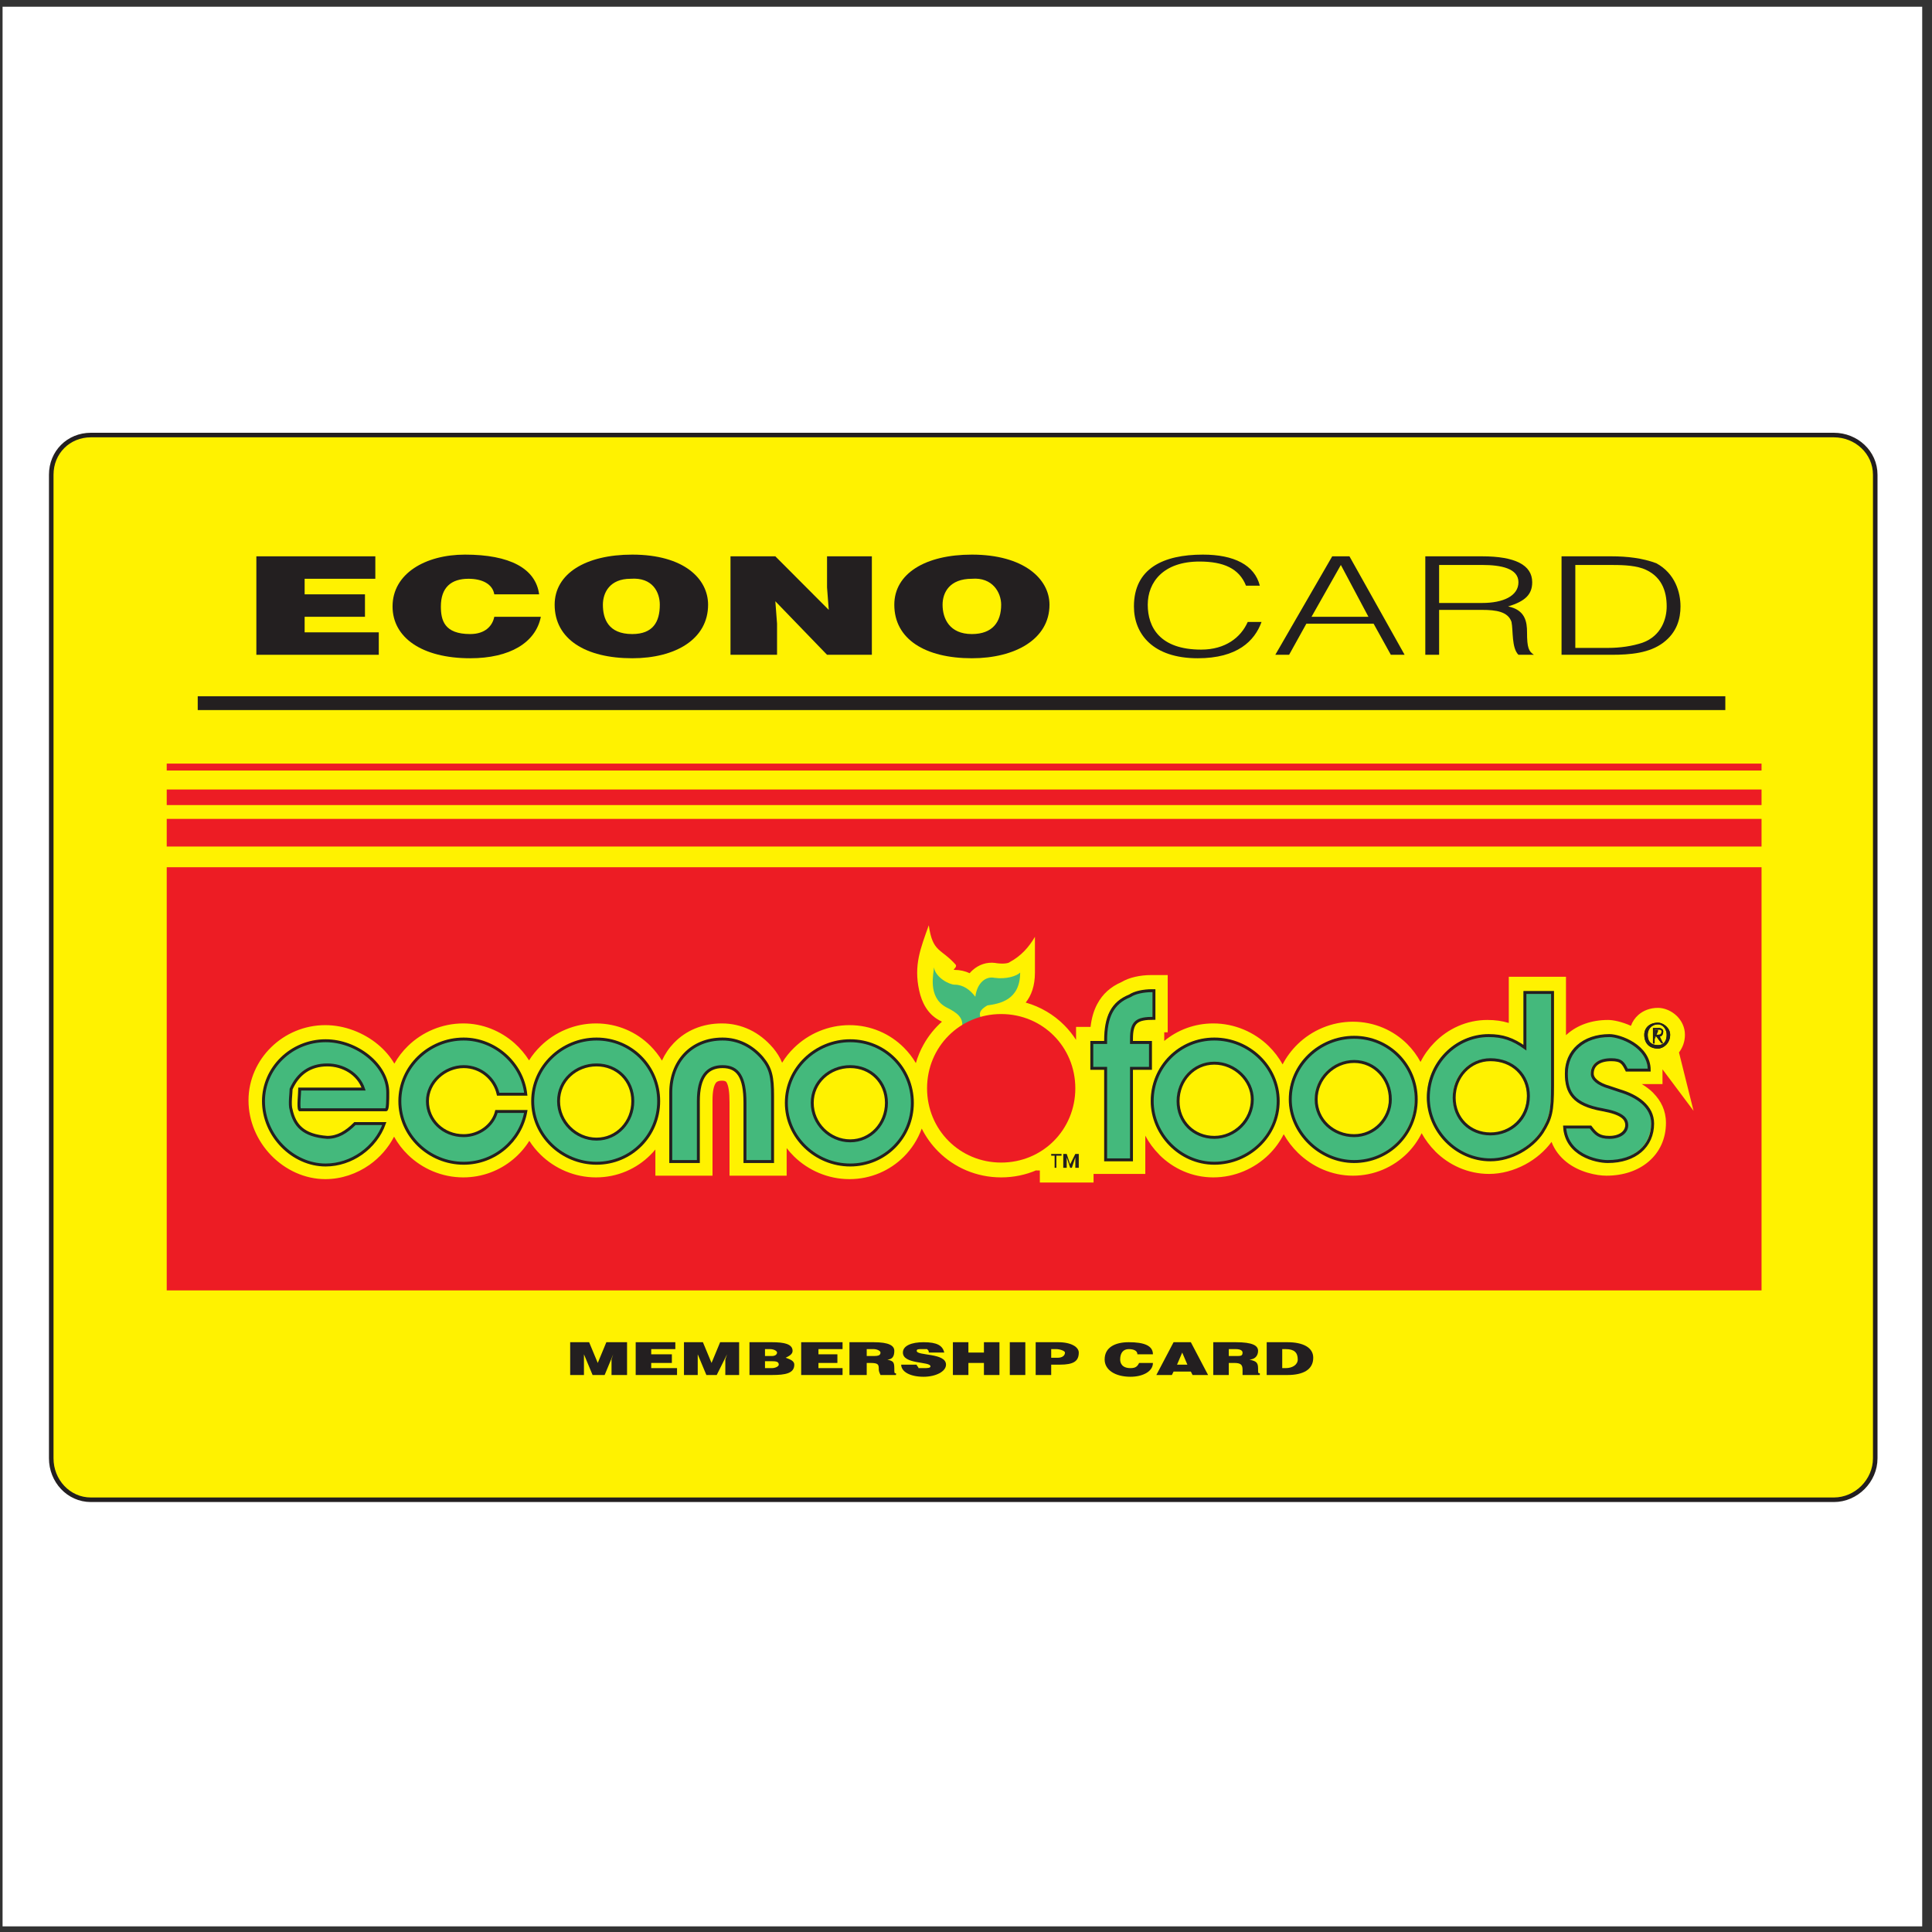
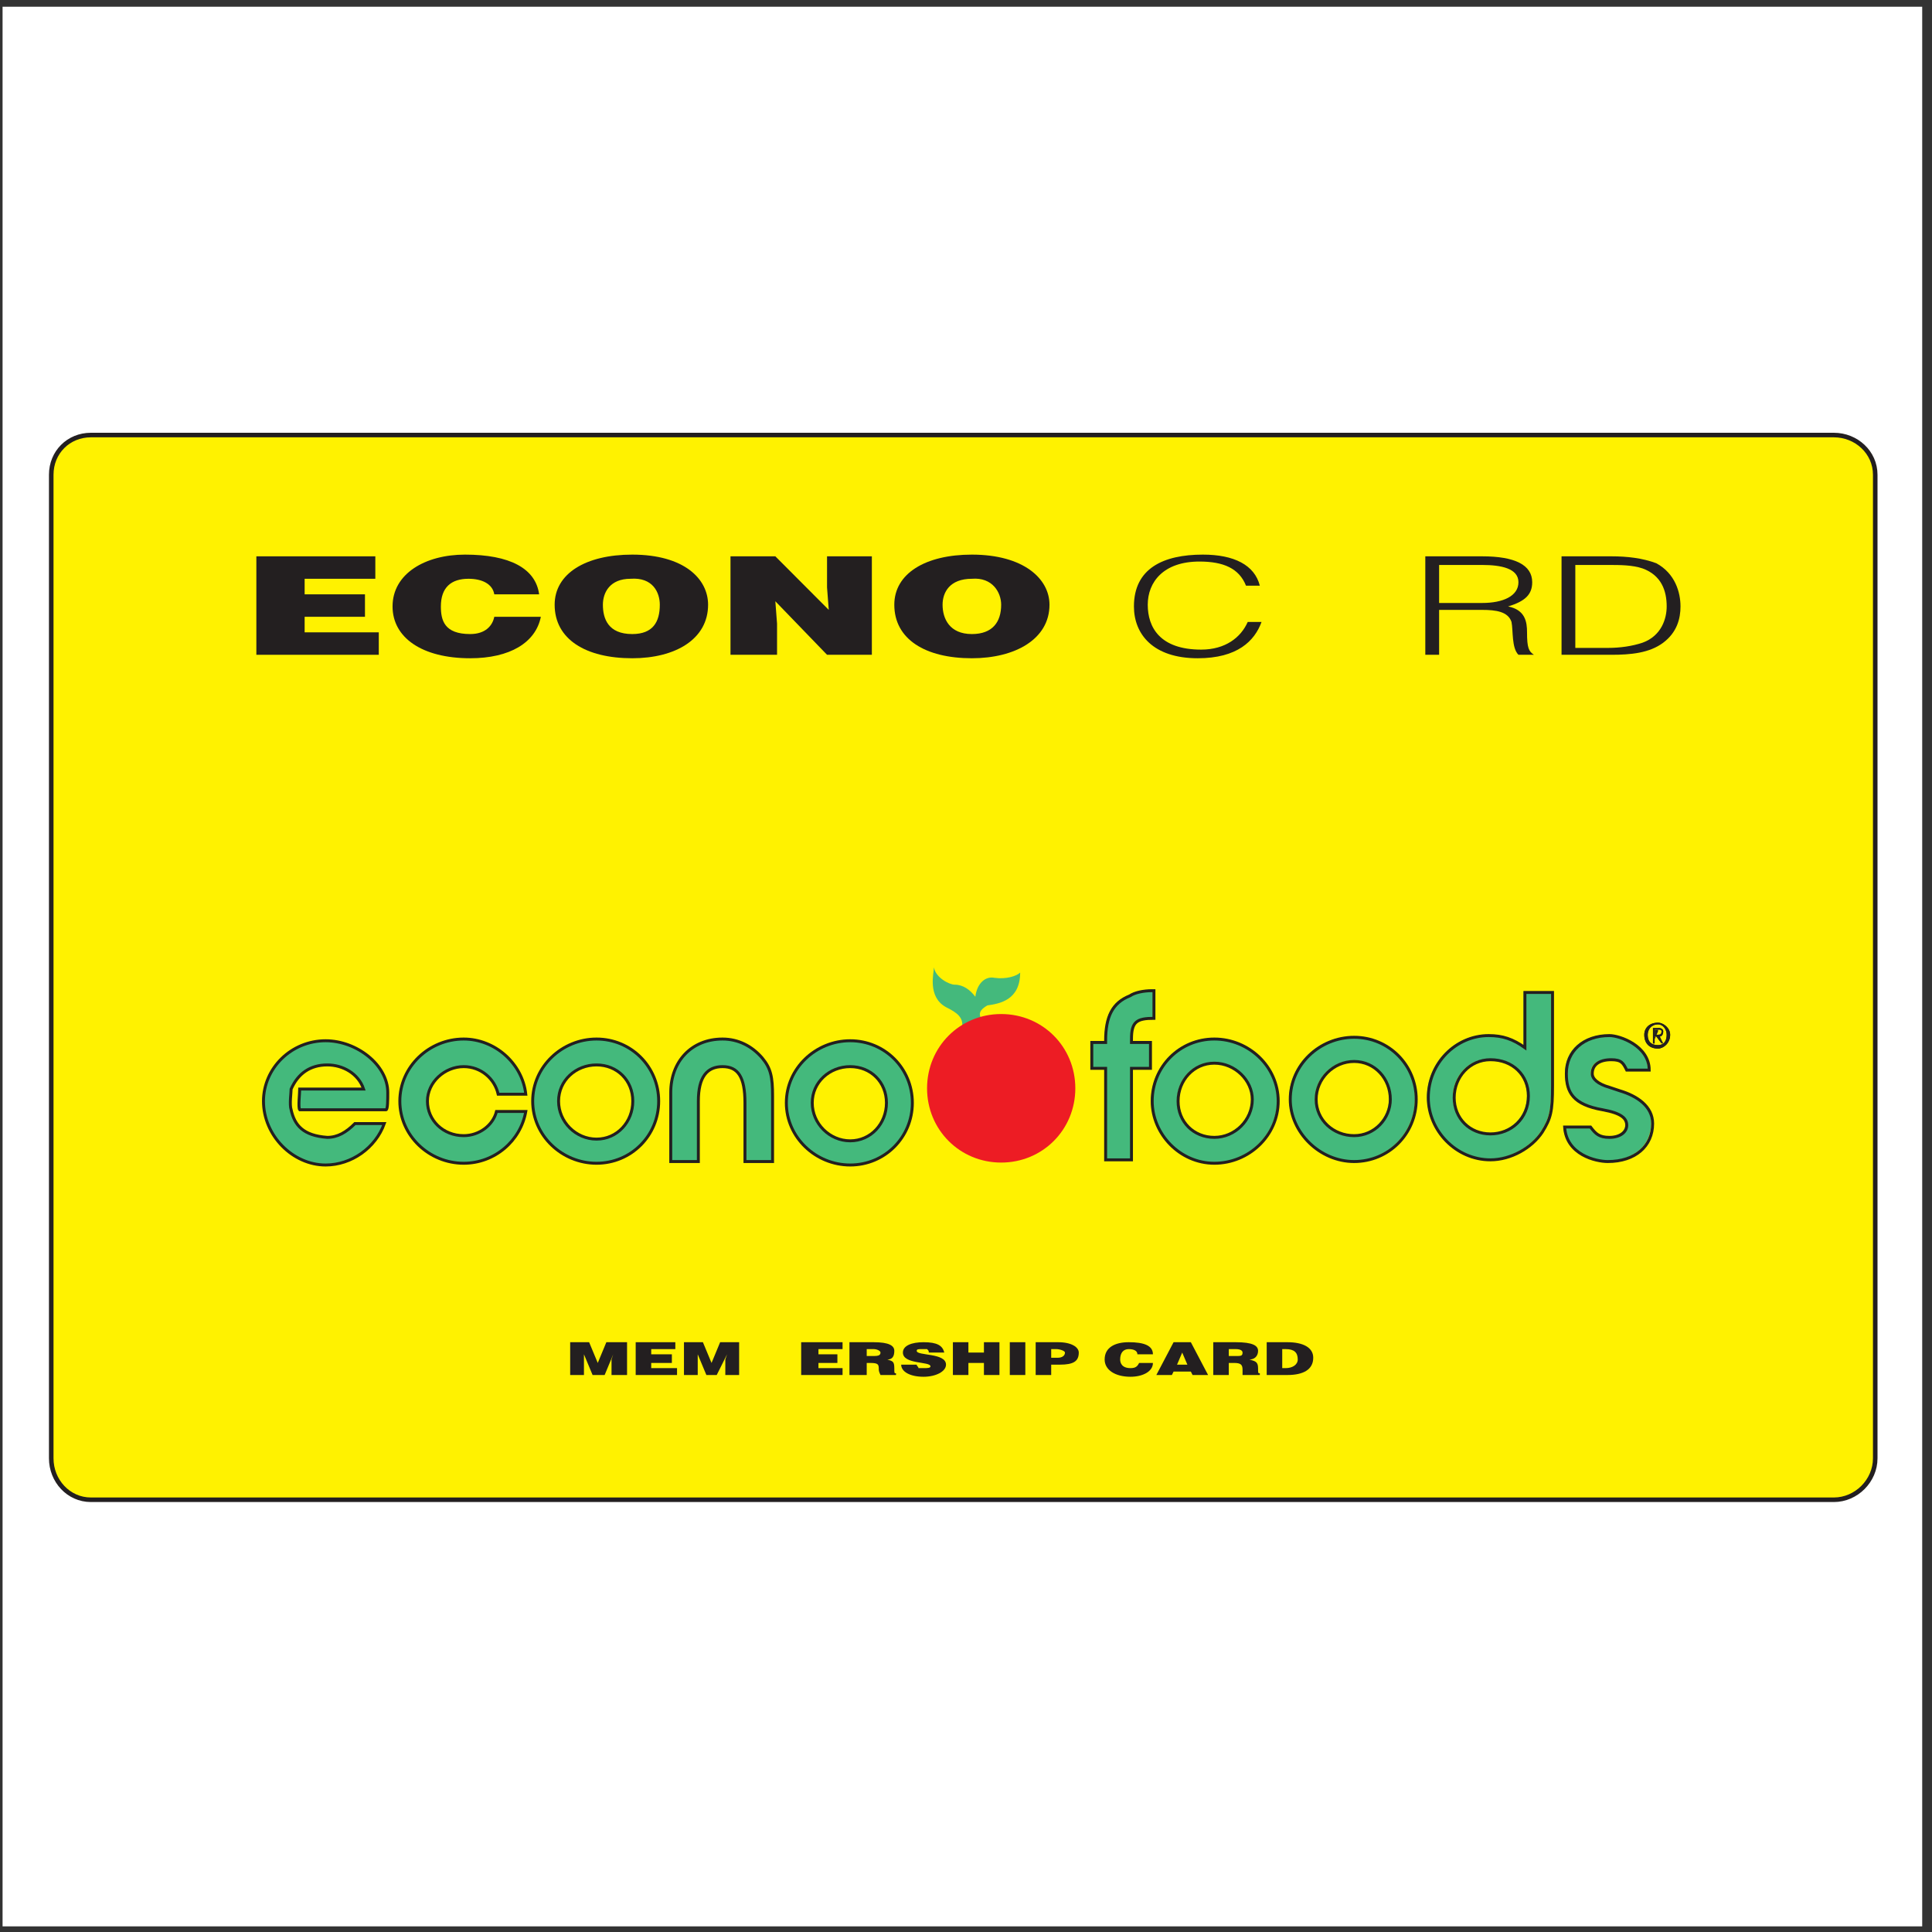
<svg xmlns="http://www.w3.org/2000/svg" width="194pt" height="194pt" viewBox="0 0 194 194" version="1.1">
  <rect x="0" y="0" width="194" height="194" fill="#333333" stroke="none" />
  <g id="surface1">
    <path style=" stroke:none;fill-rule:evenodd;fill:rgb(100%,100%,100%);fill-opacity:1;" d="M 0.258 0.676 L 193.016 0.676 L 193.016 193.434 L 0.258 193.434 L 0.258 0.676 " />
    <path style=" stroke:none;fill-rule:evenodd;fill:rgb(100%,94.899%,0%);fill-opacity:1;" d="M 183.98 150.559 C 186.23 150.559 188.133 148.652 188.133 146.398 L 188.133 47.539 C 188.133 45.285 186.23 43.551 183.98 43.551 L 9.125 43.551 C 6.871 43.551 5.141 45.285 5.141 47.539 L 5.141 146.398 C 5.141 148.652 6.871 150.559 9.125 150.559 L 183.98 150.559 " />
    <path style="fill:none;stroke-width:4.571;stroke-linecap:butt;stroke-linejoin:miter;stroke:rgb(13.699%,12.199%,12.5%);stroke-opacity:1;stroke-miterlimit:2.613;" d="M 1841.438 434.028 C 1863.958 434.028 1882.998 453.073 1882.998 475.631 L 1882.998 1463.307 C 1882.998 1485.826 1863.958 1503.154 1841.438 1503.154 L 91.292 1503.154 C 68.772 1503.154 51.452 1485.826 51.452 1463.307 L 51.452 475.631 C 51.452 453.073 68.772 434.028 91.292 434.028 Z M 1841.438 434.028 " transform="matrix(0.1,0,0,-0.1,0,194)" />
-     <path style=" stroke:none;fill-rule:evenodd;fill:rgb(92.899%,10.999%,14.099%);fill-opacity:1;" d="M 16.742 129.574 L 176.883 129.574 L 176.883 87.082 L 16.742 87.082 Z M 16.742 77.371 L 176.883 77.371 L 176.883 76.676 L 16.742 76.676 Z M 16.742 80.84 L 176.883 80.84 L 176.883 79.277 L 16.742 79.277 Z M 16.742 85.004 L 176.883 85.004 L 176.883 82.227 L 16.742 82.227 L 16.742 85.004 " />
    <path style=" stroke:none;fill-rule:nonzero;fill:rgb(100%,94.899%,0%);fill-opacity:1;" d="M 104.07 117.508 C 102.988 117.973 101.793 118.227 100.531 118.227 C 98.055 118.227 95.824 117.238 94.211 115.625 C 94.207 115.621 94.207 115.617 94.203 115.617 C 93.539 114.949 92.98 114.176 92.555 113.324 C 92.168 114.395 91.551 115.355 90.762 116.145 C 89.367 117.539 87.438 118.402 85.297 118.402 C 83.16 118.402 81.18 117.535 79.742 116.133 C 79.473 115.867 79.223 115.586 78.992 115.285 L 78.992 118.055 L 73.254 118.055 L 73.254 110.668 C 73.254 109.652 73.152 108.996 72.945 108.664 C 72.879 108.562 72.727 108.516 72.488 108.516 C 72.203 108.516 71.996 108.582 71.891 108.73 L 71.887 108.73 C 71.664 109.031 71.547 109.609 71.547 110.496 L 71.547 118.055 L 65.809 118.055 L 65.809 115.422 C 65.652 115.613 65.488 115.797 65.312 115.969 C 63.918 117.367 61.988 118.227 59.848 118.227 C 57.711 118.227 55.73 117.359 54.293 115.957 C 53.859 115.535 53.477 115.066 53.152 114.555 C 52.711 115.258 52.164 115.883 51.531 116.41 C 50.176 117.543 48.426 118.227 46.52 118.227 C 44.379 118.227 42.398 117.359 40.961 115.957 C 40.41 115.422 39.941 114.809 39.57 114.137 C 38.992 115.262 38.133 116.234 37.105 116.965 C 35.824 117.867 34.273 118.402 32.668 118.402 C 30.602 118.402 28.656 117.48 27.234 116.02 C 25.844 114.586 24.953 112.621 24.953 110.496 C 24.953 108.426 25.824 106.523 27.242 105.145 C 28.633 103.789 30.547 102.938 32.668 102.938 C 34.605 102.938 36.535 103.699 37.961 104.891 C 38.621 105.441 39.184 106.09 39.598 106.805 C 39.965 106.152 40.426 105.555 40.961 105.035 C 42.398 103.633 44.379 102.766 46.52 102.766 C 48.453 102.766 50.281 103.52 51.672 104.758 C 52.23 105.258 52.723 105.836 53.125 106.477 C 53.453 105.949 53.848 105.469 54.293 105.035 C 55.73 103.633 57.711 102.766 59.848 102.766 C 61.988 102.766 63.918 103.625 65.312 105.023 C 65.754 105.465 66.145 105.961 66.469 106.5 C 66.773 105.832 67.18 105.234 67.676 104.719 L 67.684 104.715 C 68.863 103.488 70.523 102.766 72.488 102.766 C 73.484 102.766 74.426 102.988 75.289 103.398 C 76.152 103.812 76.93 104.422 77.594 105.195 L 77.609 105.207 C 78.023 105.703 78.32 106.176 78.535 106.715 C 78.871 106.164 79.277 105.656 79.742 105.207 C 81.18 103.805 83.16 102.938 85.297 102.938 C 87.438 102.938 89.367 103.801 90.762 105.195 C 91.227 105.66 91.633 106.18 91.965 106.75 C 92.152 106.102 92.41 105.48 92.734 104.902 C 93.219 104.027 93.848 103.246 94.586 102.59 C 94.504 102.547 94.418 102.504 94.332 102.461 L 94.285 102.434 C 93.148 101.812 92.562 100.676 92.297 99.453 C 91.738 96.91 92.441 95.223 93.262 92.91 C 93.656 95.676 94.473 95.195 95.965 96.867 C 96.148 97.156 95.562 97.391 95.859 97.391 C 96.406 97.391 96.906 97.512 97.367 97.723 C 97.461 97.609 97.559 97.512 97.664 97.418 C 98.305 96.844 99.102 96.59 99.922 96.691 C 99.961 96.695 100.012 96.703 100.086 96.719 C 100.785 96.812 101.277 96.723 101.387 96.609 C 102.555 95.98 103.328 95.086 103.922 94.07 C 103.922 95.27 103.922 96.465 103.922 97.66 C 103.922 99.008 103.555 99.973 102.996 100.672 C 104.484 101.094 105.809 101.883 106.863 102.941 C 107.309 103.391 107.707 103.883 108.051 104.418 L 108.051 103.113 L 109.508 103.113 C 109.609 102.238 109.824 101.484 110.172 100.832 C 110.711 99.812 111.516 99.086 112.637 98.602 C 113.016 98.375 113.477 98.203 113.973 98.09 C 114.488 97.969 115.051 97.91 115.594 97.91 L 117.254 97.91 C 117.254 99.824 117.254 101.742 117.254 103.656 L 116.906 103.656 L 116.906 104.527 C 118.238 103.426 119.953 102.766 121.828 102.766 C 123.965 102.766 125.945 103.633 127.387 105.035 C 127.941 105.578 128.418 106.199 128.789 106.883 C 129.18 106.133 129.691 105.449 130.293 104.859 C 131.734 103.457 133.715 102.594 135.852 102.594 C 137.992 102.594 139.922 103.453 141.316 104.848 C 141.84 105.371 142.285 105.973 142.641 106.633 C 143 105.918 143.465 105.273 144.012 104.715 C 145.387 103.293 147.289 102.418 149.355 102.418 C 150.125 102.418 150.82 102.512 151.504 102.719 L 151.504 98.082 L 157.246 98.082 L 157.246 103.949 C 157.281 103.914 157.324 103.879 157.363 103.844 C 158.387 102.941 159.805 102.418 161.473 102.418 C 162.004 102.418 162.883 102.605 163.77 103.008 C 163.918 102.586 164.172 102.211 164.52 101.906 C 165.02 101.469 165.695 101.203 166.492 101.203 C 167.145 101.203 167.879 101.52 168.395 102.035 C 168.859 102.5 169.191 103.148 169.191 103.906 C 169.191 104.613 168.949 105.215 168.594 105.68 L 170.055 111.539 L 166.938 107.375 L 166.938 108.859 L 164.859 108.859 C 165.285 109.113 165.672 109.406 166.008 109.738 L 166.004 109.742 C 166.789 110.531 167.285 111.527 167.285 112.75 C 167.285 114.344 166.656 115.699 165.523 116.656 C 164.48 117.539 163.035 118.055 161.301 118.055 C 160.355 118.055 158.598 117.727 157.289 116.676 C 156.656 116.168 156.117 115.508 155.797 114.664 C 155.137 115.566 154.207 116.367 153.145 116.934 C 152.039 117.523 150.785 117.879 149.527 117.879 C 147.402 117.879 145.492 116.992 144.105 115.602 L 144.109 115.598 C 143.578 115.062 143.117 114.453 142.754 113.789 C 142.383 114.535 141.898 115.215 141.316 115.797 C 139.922 117.191 137.992 118.055 135.852 118.055 C 133.73 118.055 131.77 117.16 130.34 115.766 C 129.773 115.211 129.285 114.578 128.902 113.891 C 128.516 114.66 128 115.359 127.387 115.957 C 125.945 117.359 123.965 118.227 121.828 118.227 C 119.703 118.227 117.793 117.34 116.406 115.949 L 116.41 115.945 C 115.852 115.383 115.371 114.738 115.004 114.039 L 115.004 117.879 L 109.809 117.879 L 109.809 118.746 L 104.414 118.746 L 104.414 117.531 L 104.07 117.531 L 104.07 117.508 " />
    <path style=" stroke:none;fill-rule:evenodd;fill:rgb(13.699%,12.199%,12.5%);fill-opacity:1;" d="M 25.742 65.75 L 25.742 55.863 L 37.688 55.863 L 37.688 58.117 L 30.59 58.117 L 30.59 59.68 L 36.648 59.68 L 36.648 61.934 L 30.59 61.934 L 30.59 63.496 L 38.035 63.496 L 38.035 65.75 L 25.742 65.75 " />
    <path style=" stroke:none;fill-rule:evenodd;fill:rgb(13.699%,12.199%,12.5%);fill-opacity:1;" d="M 49.633 59.68 C 49.461 58.641 48.422 58.117 47.039 58.117 C 45.305 58.117 44.27 58.988 44.27 60.895 C 44.27 62.281 44.613 63.668 47.211 63.668 C 48.77 63.668 49.461 62.801 49.633 61.934 L 54.309 61.934 C 53.789 64.535 51.191 66.098 47.211 66.098 C 42.363 66.098 39.418 64.016 39.418 60.895 C 39.418 57.598 42.711 55.691 46.691 55.691 C 51.191 55.691 53.789 57.078 54.137 59.68 L 49.633 59.68 " />
    <path style=" stroke:none;fill-rule:evenodd;fill:rgb(13.699%,12.199%,12.5%);fill-opacity:1;" d="M 71.102 60.723 C 71.102 64.188 67.812 66.098 63.484 66.098 C 58.809 66.098 55.695 64.188 55.695 60.723 C 55.695 57.598 58.809 55.691 63.484 55.691 C 68.68 55.691 71.102 58.117 71.102 60.723 Z M 60.539 60.723 C 60.539 62.109 61.059 63.668 63.484 63.668 C 65.562 63.668 66.254 62.453 66.254 60.723 C 66.254 59.508 65.562 57.945 63.312 58.117 C 61.234 58.117 60.539 59.508 60.539 60.723 " />
    <path style=" stroke:none;fill-rule:evenodd;fill:rgb(13.699%,12.199%,12.5%);fill-opacity:1;" d="M 83.219 61.242 L 83.047 58.988 L 83.047 55.863 L 87.547 55.863 L 87.547 65.75 L 83.047 65.75 L 77.855 60.375 L 78.027 62.629 L 78.027 65.75 L 73.352 65.75 L 73.352 55.863 L 77.855 55.863 L 83.219 61.242 " />
    <path style=" stroke:none;fill-rule:evenodd;fill:rgb(13.699%,12.199%,12.5%);fill-opacity:1;" d="M 105.383 60.723 C 105.383 64.188 101.918 66.098 97.59 66.098 C 92.914 66.098 89.801 64.188 89.801 60.723 C 89.801 57.598 92.914 55.691 97.59 55.691 C 102.785 55.691 105.383 58.117 105.383 60.723 Z M 94.648 60.723 C 94.648 62.109 95.34 63.668 97.59 63.668 C 99.668 63.668 100.531 62.453 100.531 60.723 C 100.531 59.508 99.668 57.945 97.59 58.117 C 95.34 58.117 94.648 59.508 94.648 60.723 " />
    <path style=" stroke:none;fill-rule:evenodd;fill:rgb(13.699%,12.199%,12.5%);fill-opacity:1;" d="M 125.117 58.812 C 124.426 57.078 122.867 56.387 120.441 56.387 C 116.809 56.387 115.25 58.465 115.25 60.723 C 115.25 62.977 116.461 65.23 120.617 65.23 C 123.039 65.23 124.598 64.016 125.289 62.453 L 126.676 62.453 C 125.98 64.363 124.25 66.098 120.27 66.098 C 115.77 66.098 113.863 63.668 113.863 60.895 C 113.863 57.078 116.809 55.691 120.789 55.691 C 123.906 55.691 125.98 56.73 126.504 58.812 L 125.117 58.812 " />
-     <path style=" stroke:none;fill-rule:evenodd;fill:rgb(13.699%,12.199%,12.5%);fill-opacity:1;" d="M 128.059 65.75 L 133.773 55.863 L 135.504 55.863 L 141.043 65.75 L 139.66 65.75 L 137.93 62.629 L 131.176 62.629 L 129.445 65.75 Z M 131.695 61.934 L 137.41 61.934 L 134.641 56.73 Z M 131.695 61.934 " />
    <path style=" stroke:none;fill-rule:evenodd;fill:rgb(13.699%,12.199%,12.5%);fill-opacity:1;" d="M 144.508 61.242 L 144.508 65.75 L 143.121 65.75 L 143.121 55.863 L 148.836 55.863 C 152.125 55.863 153.855 56.73 153.855 58.465 C 153.855 59.68 153.164 60.375 151.434 60.895 C 153.164 61.242 153.336 62.453 153.336 63.496 C 153.336 65.059 153.508 65.402 154.027 65.75 L 152.473 65.75 C 151.777 65.059 151.953 63.324 151.777 62.453 C 151.434 61.414 150.219 61.242 148.836 61.242 Z M 148.836 60.547 C 150.914 60.547 152.473 59.855 152.473 58.465 C 152.473 57.078 150.738 56.73 148.836 56.73 L 144.508 56.73 L 144.508 60.547 L 148.836 60.547 " />
    <path style=" stroke:none;fill-rule:evenodd;fill:rgb(13.699%,12.199%,12.5%);fill-opacity:1;" d="M 156.801 65.75 L 156.801 55.863 L 161.82 55.863 C 163.379 55.863 164.938 56.039 166.32 56.559 C 168.227 57.598 168.746 59.508 168.746 60.895 C 168.746 62.109 168.398 63.496 167.012 64.535 C 165.629 65.578 163.723 65.75 161.82 65.75 Z M 158.184 65.059 L 161.473 65.059 C 162.684 65.059 163.898 64.883 164.938 64.535 C 166.84 63.844 167.359 62.109 167.359 60.895 C 167.359 59.336 166.84 57.773 164.938 57.078 C 163.898 56.73 162.684 56.73 161.473 56.73 L 158.184 56.73 L 158.184 65.059 " />
    <path style=" stroke:none;fill-rule:evenodd;fill:rgb(13.699%,12.199%,12.5%);fill-opacity:1;" d="M 57.254 138.07 L 57.254 134.777 L 59.156 134.777 L 60.023 136.859 L 60.887 134.777 L 62.965 134.777 L 62.965 138.07 L 61.406 138.07 L 61.406 136.512 L 61.578 135.992 L 60.715 138.07 L 59.504 138.07 L 58.637 135.992 L 58.637 138.07 L 57.254 138.07 " />
    <path style=" stroke:none;fill-rule:evenodd;fill:rgb(13.699%,12.199%,12.5%);fill-opacity:1;" d="M 63.832 138.07 L 63.832 134.777 L 67.812 134.777 L 67.812 135.469 L 65.391 135.469 L 65.391 135.992 L 67.465 135.992 L 67.465 136.859 L 65.391 136.859 L 65.391 137.379 L 67.984 137.379 L 67.984 138.07 L 63.832 138.07 " />
    <path style=" stroke:none;fill-rule:evenodd;fill:rgb(13.699%,12.199%,12.5%);fill-opacity:1;" d="M 68.68 138.07 L 68.68 134.777 L 70.582 134.777 L 71.449 136.859 L 72.312 134.777 L 74.219 134.777 L 74.219 138.07 L 72.832 138.07 L 72.832 136.512 L 73.008 135.992 L 71.969 138.07 L 70.93 138.07 L 70.062 135.992 L 70.062 138.07 L 68.68 138.07 " />
-     <path style=" stroke:none;fill-rule:evenodd;fill:rgb(13.699%,12.199%,12.5%);fill-opacity:1;" d="M 75.258 138.07 L 75.258 134.777 L 77.508 134.777 C 78.719 134.777 79.586 134.949 79.586 135.645 C 79.586 135.992 79.238 136.164 78.891 136.336 C 79.41 136.512 79.758 136.684 79.758 137.031 C 79.758 137.898 78.891 138.07 77.508 138.07 Z M 76.816 136.684 L 76.816 137.379 L 77.508 137.379 C 77.855 137.379 78.199 137.203 78.199 137.031 C 78.199 136.684 77.855 136.684 77.336 136.684 Z M 76.816 135.469 L 76.816 136.164 L 77.508 136.164 C 77.855 136.164 78.027 135.992 78.027 135.816 C 78.027 135.645 77.68 135.469 77.336 135.469 L 76.816 135.469 " />
    <path style=" stroke:none;fill-rule:evenodd;fill:rgb(13.699%,12.199%,12.5%);fill-opacity:1;" d="M 80.449 138.07 L 80.449 134.777 L 84.605 134.777 L 84.605 135.469 L 82.184 135.469 L 82.184 135.992 L 84.086 135.992 L 84.086 136.859 L 82.184 136.859 L 82.184 137.379 L 84.605 137.379 L 84.605 138.07 L 80.449 138.07 " />
    <path style=" stroke:none;fill-rule:evenodd;fill:rgb(13.699%,12.199%,12.5%);fill-opacity:1;" d="M 87.031 136.859 L 87.031 138.07 L 85.297 138.07 L 85.297 134.777 L 87.723 134.777 C 89.281 134.777 89.801 135.125 89.801 135.645 C 89.801 136.164 89.625 136.512 89.105 136.512 C 89.625 136.684 89.801 136.684 89.801 137.379 C 89.801 137.898 89.801 137.898 89.973 137.898 L 89.973 138.07 L 88.414 138.07 C 88.414 138.07 88.242 137.727 88.242 137.551 C 88.242 137.031 88.242 136.859 87.375 136.859 Z M 87.031 136.164 L 87.547 136.164 C 88.066 136.164 88.414 136.164 88.414 135.816 C 88.414 135.645 88.066 135.469 87.723 135.469 L 87.031 135.469 L 87.031 136.164 " />
    <path style=" stroke:none;fill-rule:evenodd;fill:rgb(13.699%,12.199%,12.5%);fill-opacity:1;" d="M 93.262 135.816 C 93.262 135.645 93.262 135.645 93.09 135.469 C 92.914 135.469 92.742 135.469 92.57 135.469 C 92.223 135.469 92.051 135.469 92.051 135.645 C 92.051 136.164 94.992 135.816 94.992 137.031 C 94.992 137.727 93.953 138.246 92.742 138.246 C 91.359 138.246 90.492 137.727 90.492 137.031 L 92.051 137.031 C 92.051 137.203 92.223 137.203 92.223 137.379 C 92.398 137.379 92.57 137.379 92.742 137.379 C 93.09 137.379 93.434 137.379 93.434 137.203 C 93.434 136.684 90.664 137.031 90.664 135.816 C 90.664 135.125 91.531 134.777 92.742 134.777 C 94.129 134.777 94.648 135.125 94.82 135.816 L 93.262 135.816 " />
    <path style=" stroke:none;fill-rule:evenodd;fill:rgb(13.699%,12.199%,12.5%);fill-opacity:1;" d="M 95.684 138.07 L 95.684 134.777 L 97.242 134.777 L 97.242 135.816 L 98.801 135.816 L 98.801 134.777 L 100.359 134.777 L 100.359 138.07 L 98.801 138.07 L 98.801 136.859 L 97.242 136.859 L 97.242 138.07 L 95.684 138.07 " />
    <path style=" stroke:none;fill-rule:evenodd;fill:rgb(13.699%,12.199%,12.5%);fill-opacity:1;" d="M 101.398 134.777 L 102.957 134.777 L 102.957 138.07 L 101.398 138.07 L 101.398 134.777 " />
    <path style=" stroke:none;fill-rule:evenodd;fill:rgb(13.699%,12.199%,12.5%);fill-opacity:1;" d="M 103.996 138.07 L 103.996 134.777 L 106.246 134.777 C 107.633 134.777 108.324 135.297 108.324 135.816 C 108.324 136.684 107.805 137.031 106.418 137.031 L 105.555 137.031 L 105.555 138.07 Z M 106.246 136.336 C 106.594 136.336 106.938 136.164 106.938 135.816 C 106.938 135.645 106.418 135.469 106.074 135.469 L 105.555 135.469 L 105.555 136.336 L 106.246 136.336 " />
    <path style=" stroke:none;fill-rule:evenodd;fill:rgb(13.699%,12.199%,12.5%);fill-opacity:1;" d="M 114.211 135.992 C 114.211 135.645 113.863 135.469 113.344 135.469 C 112.824 135.469 112.48 135.816 112.48 136.512 C 112.48 136.859 112.652 137.379 113.52 137.379 C 114.035 137.379 114.211 137.203 114.383 136.859 L 115.77 136.859 C 115.77 137.727 114.73 138.246 113.52 138.246 C 111.961 138.246 110.922 137.551 110.922 136.512 C 110.922 135.297 111.961 134.777 113.344 134.777 C 114.902 134.777 115.77 135.125 115.77 135.992 L 114.211 135.992 " />
    <path style=" stroke:none;fill-rule:evenodd;fill:rgb(13.699%,12.199%,12.5%);fill-opacity:1;" d="M 116.113 138.07 L 117.844 134.777 L 119.578 134.777 L 121.309 138.07 L 119.75 138.07 L 119.578 137.727 L 117.844 137.727 L 117.672 138.07 Z M 118.711 135.816 L 118.191 137.031 L 119.23 137.031 Z M 118.711 135.816 " />
    <path style=" stroke:none;fill-rule:evenodd;fill:rgb(13.699%,12.199%,12.5%);fill-opacity:1;" d="M 123.387 136.859 L 123.387 138.07 L 121.828 138.07 L 121.828 134.777 L 124.078 134.777 C 125.809 134.777 126.328 135.125 126.328 135.645 C 126.328 136.164 125.98 136.512 125.465 136.512 C 125.98 136.684 126.328 136.684 126.328 137.379 C 126.328 137.898 126.328 137.898 126.504 137.898 L 126.504 138.07 L 124.77 138.07 C 124.77 138.07 124.77 137.727 124.77 137.551 C 124.77 137.031 124.598 136.859 123.906 136.859 Z M 123.387 136.164 L 124.078 136.164 C 124.598 136.164 124.77 136.164 124.77 135.816 C 124.77 135.645 124.598 135.469 124.078 135.469 L 123.387 135.469 L 123.387 136.164 " />
    <path style=" stroke:none;fill-rule:evenodd;fill:rgb(13.699%,12.199%,12.5%);fill-opacity:1;" d="M 127.195 138.07 L 127.195 134.777 L 129.273 134.777 C 130.828 134.777 131.867 135.297 131.867 136.336 C 131.867 137.551 130.828 138.07 129.273 138.07 Z M 128.754 137.379 L 129.098 137.379 C 129.789 137.379 130.312 137.031 130.312 136.512 C 130.312 135.816 129.965 135.469 129.098 135.469 L 128.754 135.469 L 128.754 137.379 " />
-     <path style=" stroke:none;fill-rule:evenodd;fill:rgb(13.699%,12.199%,12.5%);fill-opacity:1;" d="M 19.855 71.301 L 173.246 71.301 L 173.246 69.914 L 19.855 69.914 L 19.855 71.301 " />
    <path style=" stroke:none;fill-rule:evenodd;fill:rgb(13.699%,12.199%,12.5%);fill-opacity:1;" d="M 165.109 103.906 C 165.109 103.211 165.629 102.691 166.492 102.691 C 167.012 102.691 167.707 103.211 167.707 103.906 C 167.707 104.773 167.012 105.293 166.492 105.293 C 165.629 105.293 165.109 104.773 165.109 103.906 Z M 166.492 104.945 C 167.012 104.945 167.359 104.598 167.359 103.906 C 167.359 103.387 167.012 102.863 166.492 102.863 C 165.801 102.863 165.453 103.387 165.453 103.906 C 165.453 104.598 165.801 104.945 166.492 104.945 Z M 166.148 104.773 L 165.977 104.773 L 166.492 103.559 L 166.492 103.211 C 166.84 103.211 167.012 103.387 167.012 103.559 C 167.012 103.906 166.84 104.078 166.668 104.078 L 166.84 104.773 L 166.32 104.078 L 166.148 104.078 Z M 166.32 103.906 C 166.668 103.906 166.84 103.906 166.84 103.559 C 166.84 103.387 166.668 103.387 166.492 103.387 L 166.148 103.387 L 166.148 103.906 L 166.32 103.906 " />
    <path style=" stroke:none;fill-rule:evenodd;fill:rgb(26.7%,72.499%,48.599%);fill-opacity:1;" d="M 93.781 97.141 C 93.781 97.66 93.09 100.09 94.992 101.133 C 96.031 101.652 96.898 102.172 96.551 103.387 C 97.242 103.039 97.938 102.691 98.801 102.691 C 98.457 102.172 97.938 101.652 99.148 100.957 C 100.359 100.785 102.438 100.438 102.438 97.66 C 102.09 98.008 101.051 98.355 99.84 98.184 C 98.977 98.008 98.109 98.703 97.938 100.09 C 97.418 99.395 96.723 98.875 95.859 98.875 C 95.34 98.875 93.953 98.184 93.781 97.141 " />
    <path style=" stroke:none;fill-rule:evenodd;fill:rgb(26.7%,72.499%,48.599%);fill-opacity:1;" d="M 30.07 111.363 L 35.438 111.363 C 36.824 111.363 38.383 111.363 38.727 111.363 C 38.902 111.363 38.902 110.324 38.902 109.629 C 38.902 106.855 35.785 104.426 32.668 104.426 C 29.207 104.426 26.434 107.199 26.434 110.496 C 26.434 113.965 29.379 116.914 32.668 116.914 C 35.266 116.914 37.688 115.18 38.555 112.75 L 35.609 112.75 C 34.746 113.617 33.879 114.137 32.84 114.137 C 30.418 113.965 29.551 112.926 29.207 111.363 C 29.031 110.844 29.207 109.629 29.207 109.281 C 29.898 107.723 31.109 106.855 32.84 106.855 C 34.398 106.855 35.957 107.723 36.477 109.281 L 30.07 109.281 C 30.07 109.629 29.898 111.191 30.07 111.363 " />
    <path style="fill:none;stroke-width:2.954;stroke-linecap:butt;stroke-linejoin:miter;stroke:rgb(13.699%,12.199%,12.5%);stroke-opacity:1;stroke-miterlimit:2.613;" d="M 300.97 825.632 L 354.69 825.632 C 368.569 825.632 384.13 825.632 387.609 825.632 C 389.369 825.632 389.369 836.053 389.369 842.961 C 389.369 870.67 358.169 894.946 326.97 894.946 C 292.33 894.946 264.571 867.236 264.571 834.297 C 264.571 799.64 294.05 770.174 326.97 770.174 C 352.969 770.174 377.21 787.502 385.889 811.778 L 356.41 811.778 C 347.769 803.113 339.09 797.923 328.69 797.923 C 304.45 799.64 295.77 810.021 292.33 825.632 C 290.57 830.823 292.33 842.961 292.33 846.434 C 299.25 862.006 311.37 870.67 328.69 870.67 C 344.29 870.67 359.89 862.006 365.089 846.434 L 300.97 846.434 C 300.97 842.961 299.25 827.35 300.97 825.632 Z M 300.97 825.632 " transform="matrix(0.1,0,0,-0.1,0,194)" />
    <path style=" stroke:none;fill-rule:evenodd;fill:rgb(26.7%,72.499%,48.599%);fill-opacity:1;" d="M 59.848 116.738 C 56.387 116.738 53.445 113.965 53.445 110.496 C 53.445 107.027 56.387 104.254 59.848 104.254 C 63.312 104.254 66.082 107.027 66.082 110.496 C 66.082 113.965 63.312 116.738 59.848 116.738 Z M 59.848 106.855 C 57.77 106.855 56.039 108.414 56.039 110.496 C 56.039 112.578 57.77 114.312 59.848 114.312 C 61.926 114.312 63.484 112.578 63.484 110.496 C 63.484 108.414 61.926 106.855 59.848 106.855 " />
    <path style="fill:none;stroke-width:2.954;stroke-linecap:butt;stroke-linejoin:miter;stroke:rgb(13.699%,12.199%,12.5%);stroke-opacity:1;stroke-miterlimit:2.613;" d="M 599.008 771.93 C 564.368 771.93 534.889 799.64 534.889 834.297 C 534.889 868.953 564.368 896.663 599.008 896.663 C 633.687 896.663 661.407 868.953 661.407 834.297 C 661.407 799.64 633.687 771.93 599.008 771.93 Z M 599.008 870.67 C 578.208 870.67 560.888 855.098 560.888 834.297 C 560.888 813.495 578.208 796.166 599.008 796.166 C 619.808 796.166 635.407 813.495 635.407 834.297 C 635.407 855.098 619.808 870.67 599.008 870.67 Z M 599.008 870.67 " transform="matrix(0.1,0,0,-0.1,0,194)" />
    <path style=" stroke:none;fill-rule:evenodd;fill:rgb(26.7%,72.499%,48.599%);fill-opacity:1;" d="M 74.738 116.566 L 74.738 110.668 C 74.738 108.066 74.047 107.027 72.488 107.027 C 70.93 107.027 70.062 108.066 70.062 110.496 L 70.062 116.566 L 67.293 116.566 L 67.293 109.629 C 67.293 106.508 69.371 104.254 72.488 104.254 C 74.047 104.254 75.43 104.945 76.469 106.16 C 77.336 107.199 77.508 108.066 77.508 109.977 L 77.508 116.566 L 74.738 116.566 " />
    <path style="fill:none;stroke-width:2.954;stroke-linecap:butt;stroke-linejoin:miter;stroke:rgb(13.699%,12.199%,12.5%);stroke-opacity:1;stroke-miterlimit:2.613;" d="M 748.046 773.647 L 748.046 832.579 C 748.046 858.572 741.126 868.953 725.526 868.953 C 709.927 868.953 701.247 858.572 701.247 834.297 L 701.247 773.647 L 673.527 773.647 L 673.527 842.961 C 673.527 874.144 694.327 896.663 725.526 896.663 C 741.126 896.663 754.967 889.755 765.366 877.617 C 774.007 867.236 775.766 858.572 775.766 839.487 L 775.766 773.647 Z M 748.046 773.647 " transform="matrix(0.1,0,0,-0.1,0,194)" />
    <path style=" stroke:none;fill-rule:evenodd;fill:rgb(26.7%,72.499%,48.599%);fill-opacity:1;" d="M 85.297 116.914 C 81.836 116.914 78.891 114.137 78.891 110.668 C 78.891 107.199 81.836 104.426 85.297 104.426 C 88.762 104.426 91.531 107.199 91.531 110.668 C 91.531 114.137 88.762 116.914 85.297 116.914 Z M 85.297 107.027 C 83.219 107.027 81.488 108.59 81.488 110.668 C 81.488 112.75 83.219 114.484 85.297 114.484 C 87.375 114.484 88.934 112.75 88.934 110.668 C 88.934 108.59 87.375 107.027 85.297 107.027 " />
    <path style="fill:none;stroke-width:2.954;stroke-linecap:butt;stroke-linejoin:miter;stroke:rgb(13.699%,12.199%,12.5%);stroke-opacity:1;stroke-miterlimit:2.613;" d="M 853.726 770.174 C 819.086 770.174 789.607 797.923 789.607 832.579 C 789.607 867.236 819.086 894.946 853.726 894.946 C 888.405 894.946 916.125 867.236 916.125 832.579 C 916.125 797.923 888.405 770.174 853.726 770.174 Z M 853.726 868.953 C 832.965 868.953 815.606 853.342 815.606 832.579 C 815.606 811.778 832.965 794.449 853.726 794.449 C 874.526 794.449 890.125 811.778 890.125 832.579 C 890.125 853.342 874.526 868.953 853.726 868.953 Z M 853.726 868.953 " transform="matrix(0.1,0,0,-0.1,0,194)" />
    <path style=" stroke:none;fill-rule:evenodd;fill:rgb(26.7%,72.499%,48.599%);fill-opacity:1;" d="M 49.809 111.535 C 49.461 112.926 48.078 113.965 46.52 113.965 C 44.441 113.965 42.883 112.402 42.883 110.496 C 42.883 108.59 44.613 107.027 46.52 107.027 C 48.25 107.027 49.633 108.242 49.98 109.801 L 52.75 109.801 C 52.406 106.68 49.633 104.254 46.52 104.254 C 43.055 104.254 40.113 107.027 40.113 110.496 C 40.113 113.965 43.055 116.738 46.52 116.738 C 49.633 116.738 52.23 114.484 52.75 111.535 L 49.809 111.535 " />
    <path style="fill:none;stroke-width:2.954;stroke-linecap:butt;stroke-linejoin:miter;stroke:rgb(13.699%,12.199%,12.5%);stroke-opacity:1;stroke-miterlimit:2.613;" d="M 498.528 823.915 C 495.048 810.021 481.169 799.64 465.608 799.64 C 444.809 799.64 429.209 815.251 429.209 834.297 C 429.209 853.342 446.529 868.953 465.608 868.953 C 482.928 868.953 496.769 856.816 500.248 841.243 L 527.968 841.243 C 524.489 872.427 496.769 896.663 465.608 896.663 C 430.929 896.663 401.489 868.953 401.489 834.297 C 401.489 799.64 430.929 771.93 465.608 771.93 C 496.769 771.93 522.768 794.449 527.968 823.915 Z M 498.528 823.915 " transform="matrix(0.1,0,0,-0.1,0,194)" />
    <path style=" stroke:none;fill-rule:evenodd;fill:rgb(26.7%,72.499%,48.599%);fill-opacity:1;" d="M 110.922 116.395 L 110.922 107.199 L 109.535 107.199 L 109.535 104.598 L 110.922 104.598 L 110.922 104.426 C 110.922 101.996 111.613 100.609 113.344 99.918 C 113.863 99.57 114.73 99.395 115.594 99.395 L 115.77 99.395 L 115.77 102.172 C 114.035 102.172 113.52 102.52 113.52 104.254 L 113.52 104.598 L 115.422 104.598 L 115.422 107.199 L 113.52 107.199 L 113.52 116.395 L 110.922 116.395 " />
    <path style="fill:none;stroke-width:2.954;stroke-linecap:butt;stroke-linejoin:miter;stroke:rgb(13.699%,12.199%,12.5%);stroke-opacity:1;stroke-miterlimit:2.613;" d="M 1110.204 775.365 L 1110.204 867.236 L 1096.324 867.236 L 1096.324 893.228 L 1110.204 893.228 L 1110.204 894.946 C 1110.204 919.221 1117.124 933.076 1134.444 939.984 C 1139.644 943.457 1148.323 945.213 1156.964 945.213 L 1158.723 945.213 L 1158.723 917.465 C 1141.364 917.465 1136.164 913.991 1136.164 896.663 L 1136.164 893.228 L 1155.243 893.228 L 1155.243 867.236 L 1136.164 867.236 L 1136.164 775.365 Z M 1110.204 775.365 " transform="matrix(0.1,0,0,-0.1,0,194)" />
    <path style=" stroke:none;fill-rule:evenodd;fill:rgb(26.7%,72.499%,48.599%);fill-opacity:1;" d="M 121.828 116.738 C 118.363 116.738 115.594 113.789 115.594 110.496 C 115.594 107.027 118.363 104.254 121.828 104.254 C 125.289 104.254 128.234 107.027 128.234 110.496 C 128.234 113.965 125.289 116.738 121.828 116.738 Z M 121.828 106.68 C 119.75 106.68 118.191 108.414 118.191 110.496 C 118.191 112.578 119.75 114.137 121.828 114.137 C 123.906 114.137 125.637 112.402 125.637 110.324 C 125.637 108.414 123.906 106.68 121.828 106.68 " />
    <path style="fill:none;stroke-width:2.954;stroke-linecap:butt;stroke-linejoin:miter;stroke:rgb(13.699%,12.199%,12.5%);stroke-opacity:1;stroke-miterlimit:2.613;" d="M 1219.363 771.93 C 1184.684 771.93 1156.964 801.396 1156.964 834.297 C 1156.964 868.953 1184.684 896.663 1219.363 896.663 C 1254.003 896.663 1283.482 868.953 1283.482 834.297 C 1283.482 799.64 1254.003 771.93 1219.363 771.93 Z M 1219.363 872.427 C 1198.563 872.427 1182.963 855.098 1182.963 834.297 C 1182.963 813.495 1198.563 797.923 1219.363 797.923 C 1240.163 797.923 1257.483 815.251 1257.483 836.053 C 1257.483 855.098 1240.163 872.427 1219.363 872.427 Z M 1219.363 872.427 " transform="matrix(0.1,0,0,-0.1,0,194)" />
    <path style=" stroke:none;fill-rule:evenodd;fill:rgb(26.7%,72.499%,48.599%);fill-opacity:1;" d="M 135.852 116.566 C 132.387 116.566 129.445 113.617 129.445 110.324 C 129.445 106.855 132.387 104.078 135.852 104.078 C 139.312 104.078 142.082 106.855 142.082 110.324 C 142.082 113.789 139.312 116.566 135.852 116.566 Z M 135.852 106.508 C 133.773 106.508 132.043 108.242 132.043 110.324 C 132.043 112.402 133.773 113.965 135.852 113.965 C 137.93 113.965 139.484 112.23 139.484 110.324 C 139.484 108.242 137.93 106.508 135.852 106.508 " />
    <path style="fill:none;stroke-width:2.954;stroke-linecap:butt;stroke-linejoin:miter;stroke:rgb(13.699%,12.199%,12.5%);stroke-opacity:1;stroke-miterlimit:2.613;" d="M 1359.722 773.647 C 1325.043 773.647 1295.602 803.113 1295.602 836.053 C 1295.602 870.67 1325.043 898.419 1359.722 898.419 C 1394.362 898.419 1422.082 870.67 1422.082 836.053 C 1422.082 801.396 1394.362 773.647 1359.722 773.647 Z M 1359.722 874.144 C 1338.922 874.144 1321.602 856.816 1321.602 836.053 C 1321.602 815.251 1338.922 799.64 1359.722 799.64 C 1380.521 799.64 1396.082 816.968 1396.082 836.053 C 1396.082 856.816 1380.521 874.144 1359.722 874.144 Z M 1359.722 874.144 " transform="matrix(0.1,0,0,-0.1,0,194)" />
    <path style=" stroke:none;fill-rule:evenodd;fill:rgb(26.7%,72.499%,48.599%);fill-opacity:1;" d="M 155.762 108.934 C 155.762 111.535 155.586 112.23 154.723 113.617 C 153.684 115.18 151.605 116.395 149.527 116.395 C 146.066 116.395 143.297 113.445 143.297 110.148 C 143.297 106.68 146.066 103.906 149.355 103.906 C 150.738 103.906 151.777 104.254 152.988 105.121 L 152.988 99.57 L 155.762 99.57 Z M 149.527 106.332 C 147.449 106.332 145.891 108.066 145.891 110.148 C 145.891 112.23 147.449 113.789 149.527 113.789 C 151.605 113.789 153.336 112.23 153.336 109.977 C 153.336 107.895 151.777 106.332 149.527 106.332 " />
    <path style="fill:none;stroke-width:2.954;stroke-linecap:butt;stroke-linejoin:miter;stroke:rgb(13.699%,12.199%,12.5%);stroke-opacity:1;stroke-miterlimit:2.613;" d="M 1558.961 849.908 C 1558.961 823.915 1557.241 816.968 1548.561 803.113 C 1538.2 787.502 1517.401 775.365 1496.601 775.365 C 1461.961 775.365 1434.202 804.831 1434.202 837.77 C 1434.202 872.427 1461.961 900.136 1494.881 900.136 C 1508.721 900.136 1519.121 896.663 1531.241 887.999 L 1531.241 943.457 L 1558.961 943.457 Z M 1496.601 875.9 C 1475.801 875.9 1460.201 858.572 1460.201 837.77 C 1460.201 816.968 1475.801 801.396 1496.601 801.396 C 1517.401 801.396 1534.721 816.968 1534.721 839.487 C 1534.721 860.289 1519.121 875.9 1496.601 875.9 Z M 1496.601 875.9 " transform="matrix(0.1,0,0,-0.1,0,194)" />
    <path style=" stroke:none;fill-rule:evenodd;fill:rgb(26.7%,72.499%,48.599%);fill-opacity:1;" d="M 161.645 106.332 C 160.434 106.332 159.742 106.855 159.742 107.723 C 159.742 108.242 160.262 108.762 161.473 109.109 L 162.512 109.457 C 164.242 109.977 165.801 111.016 165.801 112.75 C 165.801 115.004 164.07 116.566 161.301 116.566 C 160.09 116.566 157.145 115.871 156.973 113.098 L 159.57 113.098 C 160.09 113.789 160.434 114.137 161.473 114.137 C 162.512 114.137 163.203 113.617 163.203 112.926 C 163.203 112.23 162.684 111.711 160.781 111.363 C 157.84 110.844 157.145 109.629 157.145 107.723 C 157.145 105.469 158.879 103.906 161.473 103.906 C 162.512 103.906 165.453 104.945 165.453 107.375 L 163.203 107.375 C 162.859 106.68 162.684 106.332 161.645 106.332 " />
    <path style="fill:none;stroke-width:2.954;stroke-linecap:butt;stroke-linejoin:miter;stroke:rgb(13.699%,12.199%,12.5%);stroke-opacity:1;stroke-miterlimit:2.613;" d="M 1617.919 875.9 C 1605.76 875.9 1598.84 870.67 1598.84 862.006 C 1598.84 856.816 1604.04 851.625 1616.16 848.151 L 1626.56 844.678 C 1643.88 839.487 1659.48 829.106 1659.48 811.778 C 1659.48 789.258 1642.16 773.647 1614.44 773.647 C 1602.281 773.647 1572.84 780.594 1571.12 808.304 L 1597.081 808.304 C 1602.281 801.396 1605.76 797.923 1616.16 797.923 C 1626.56 797.923 1633.48 803.113 1633.48 810.021 C 1633.48 816.968 1628.319 822.159 1609.24 825.632 C 1579.761 830.823 1572.84 842.961 1572.84 862.006 C 1572.84 884.564 1590.16 900.136 1616.16 900.136 C 1626.56 900.136 1656.039 889.755 1656.039 865.48 L 1633.48 865.48 C 1630.04 872.427 1628.319 875.9 1617.919 875.9 Z M 1617.919 875.9 " transform="matrix(0.1,0,0,-0.1,0,194)" />
    <path style=" stroke:none;fill-rule:evenodd;fill:rgb(13.699%,12.199%,12.5%);fill-opacity:1;" d="M 165.109 103.906 C 165.109 103.211 165.629 102.691 166.492 102.691 C 167.012 102.691 167.707 103.211 167.707 103.906 C 167.707 104.773 167.012 105.293 166.492 105.293 C 165.629 105.293 165.109 104.773 165.109 103.906 Z M 166.492 104.945 C 167.012 104.945 167.359 104.598 167.359 103.906 C 167.359 103.387 167.012 102.863 166.492 102.863 C 165.801 102.863 165.453 103.387 165.453 103.906 C 165.453 104.598 165.801 104.945 166.492 104.945 Z M 166.148 104.773 L 165.977 104.773 L 165.977 103.211 L 166.492 103.211 C 166.84 103.211 167.012 103.387 167.012 103.559 C 167.012 103.906 166.84 104.078 166.668 104.078 L 167.012 104.773 L 166.84 104.773 L 166.32 104.078 L 166.148 104.078 Z M 166.32 103.906 C 166.668 103.906 166.84 103.906 166.84 103.559 C 166.84 103.387 166.668 103.387 166.492 103.387 L 166.148 103.387 L 166.148 103.906 L 166.32 103.906 " />
-     <path style=" stroke:none;fill-rule:evenodd;fill:rgb(13.699%,12.199%,12.5%);fill-opacity:1;" d="M 107.457 116.914 L 107.977 115.871 L 108.324 115.871 L 108.324 117.262 L 107.977 117.262 L 107.977 116.219 L 107.633 117.262 L 107.457 117.262 L 107.113 116.219 L 107.113 117.262 L 106.766 117.262 L 106.766 115.871 L 107.113 115.871 Z M 106.594 116.047 L 106.074 116.047 L 106.074 117.262 L 105.898 117.262 L 105.898 116.047 L 105.555 116.047 L 105.555 115.871 L 106.594 115.871 L 106.594 116.047 " />
    <path style=" stroke:none;fill-rule:evenodd;fill:rgb(92.899%,10.999%,14.099%);fill-opacity:1;" d="M 100.531 116.738 C 104.688 116.738 107.977 113.445 107.977 109.281 C 107.977 105.121 104.688 101.824 100.531 101.824 C 96.379 101.824 93.09 105.121 93.09 109.281 C 93.09 113.445 96.379 116.738 100.531 116.738 " />
  </g>
</svg>